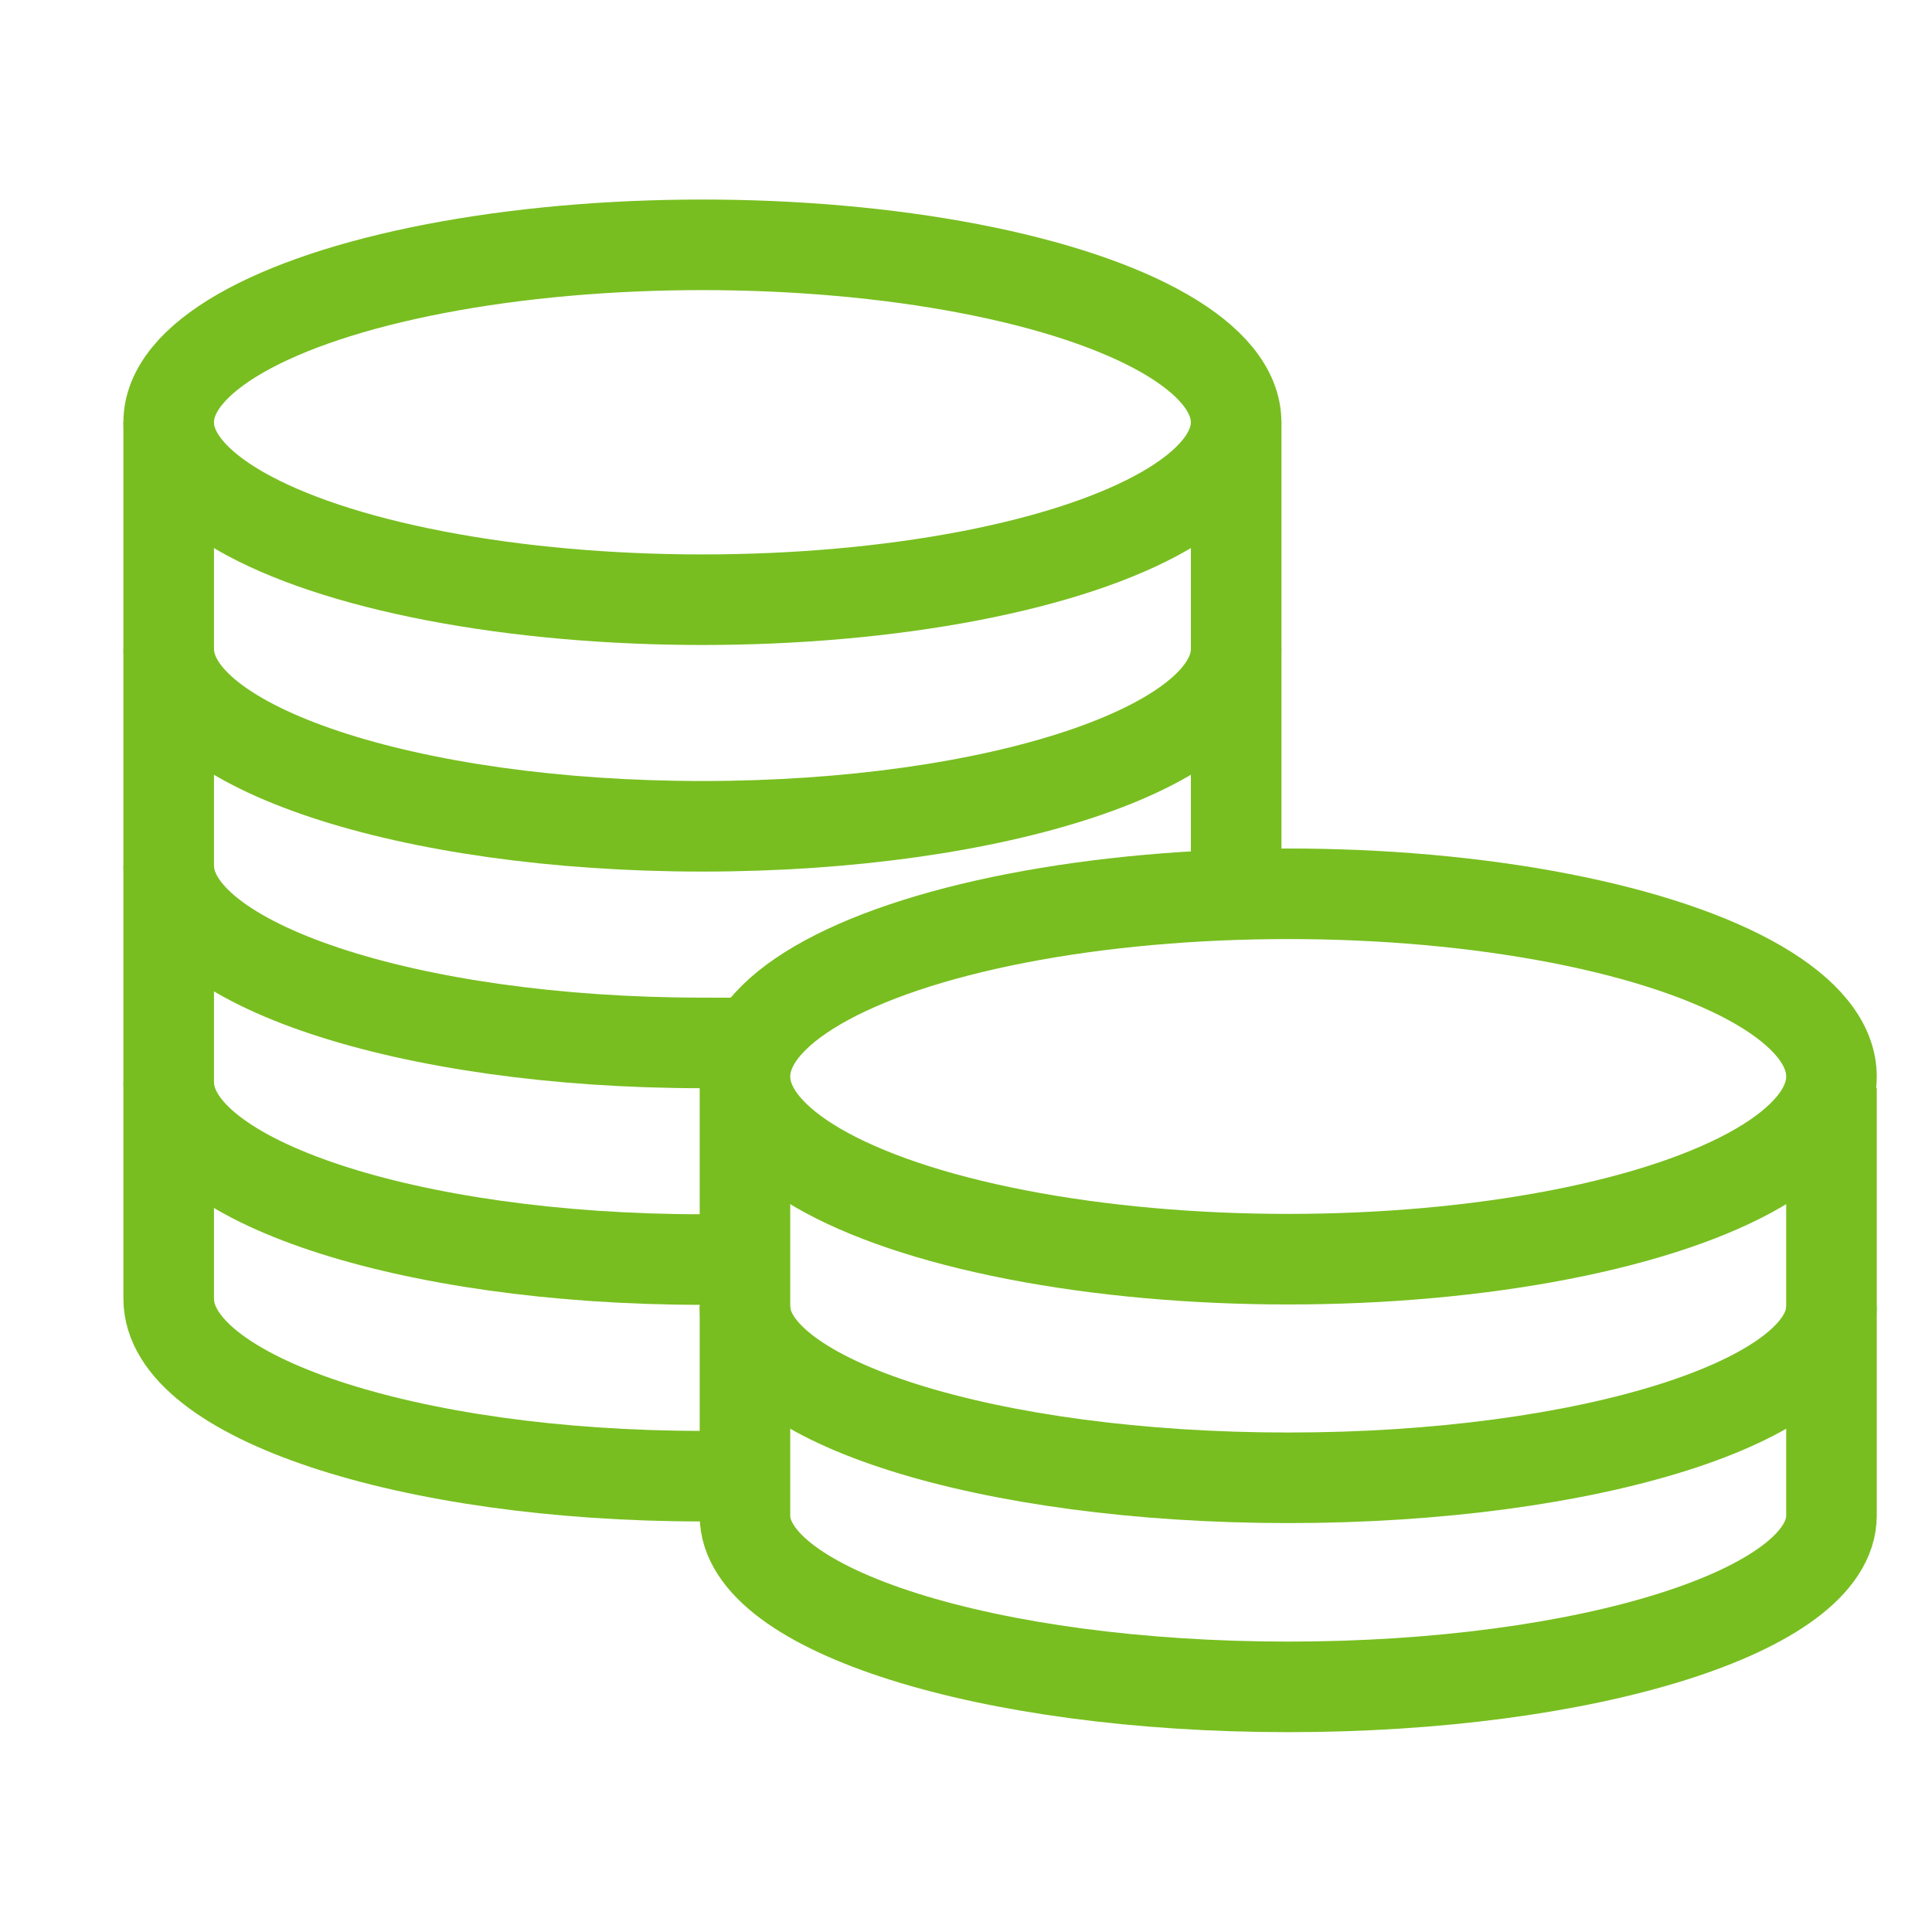
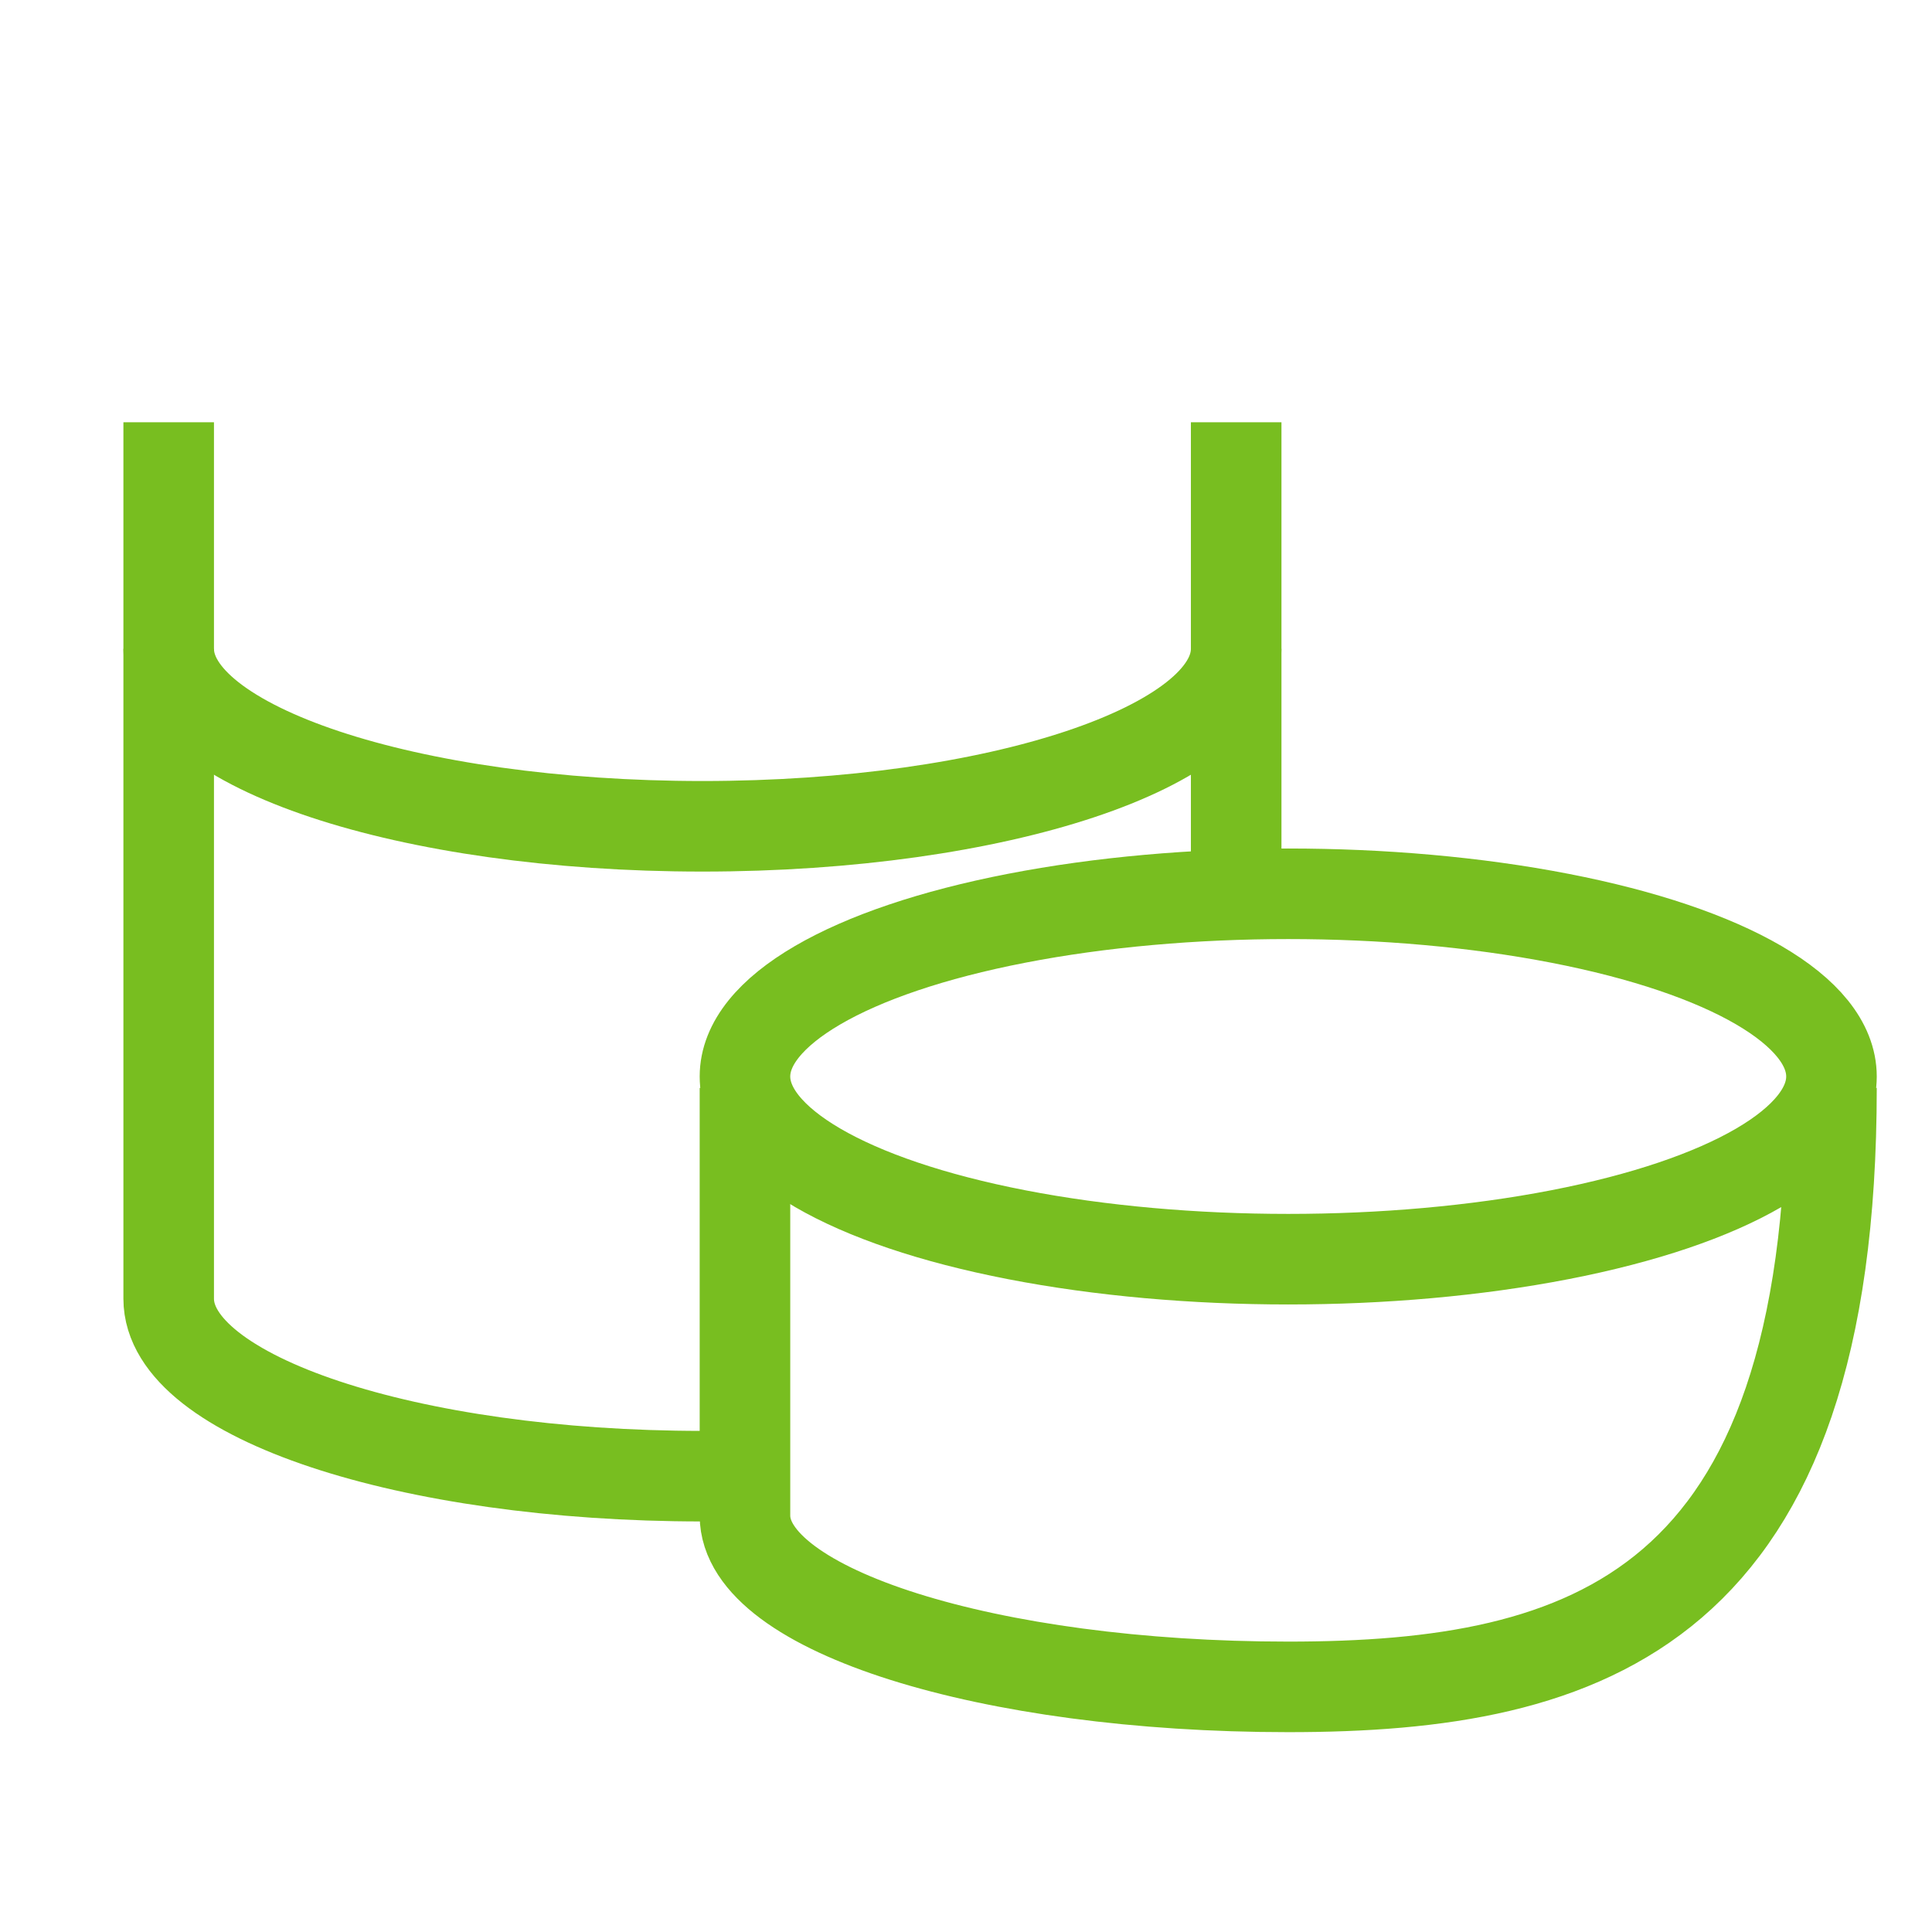
<svg xmlns="http://www.w3.org/2000/svg" width="32px" height="32px" viewBox="0 0 32 32" version="1.1">
  <title>Icons/Visual Icons/ Money Coins Jettons Chips</title>
  <g id="Icons/Visual-Icons/-Money-Coins-Jettons-Chips" stroke="none" stroke-width="1" fill="none" fill-rule="evenodd">
    <g id="thin-0413_money_coins_jettons_chips" transform="translate(2, 1)">
      <g id="Group" transform="translate(0.2, 2.4)" stroke="#78BE20" stroke-width="1.5">
-         <path d="M0.594,14.523 C0.594,16.146 4.552,17.462 9.434,17.462 C9.763,17.462 9.769,17.468 10.089,17.456" id="Shape" />
-         <path d="M0.594,10.935 C0.594,12.558 4.552,13.874 9.434,13.874 C9.867,13.874 9.882,13.881 10.299,13.861" id="Shape" />
        <path d="M0.594,7.347 C0.594,8.97 4.552,10.286 9.434,10.286 C14.317,10.286 18.275,8.97 18.275,7.347" id="Shape" />
        <path d="M0.594,3.594 L0.594,18.111 C0.594,19.734 4.552,21.05 9.434,21.05 C9.771,21.05 9.776,21.056 10.104,21.044" id="Shape" />
        <line x1="18.275" y1="3.594" x2="18.275" y2="11.418" id="Shape" />
-         <ellipse id="Oval" cx="9.434" cy="3.594" rx="8.84" ry="2.939" />
-         <path d="M10.139,18.24 C10.139,19.807 14.168,21.077 19.137,21.077 C24.107,21.077 28.135,19.807 28.135,18.24" id="Shape" />
-         <path d="M28.135,14.619 L28.135,21.703 C28.135,23.27 24.107,24.54 19.137,24.54 C14.168,24.54 10.139,23.27 10.139,21.703 L10.139,14.619" id="Shape" />
+         <path d="M28.135,14.619 C28.135,23.27 24.107,24.54 19.137,24.54 C14.168,24.54 10.139,23.27 10.139,21.703 L10.139,14.619" id="Shape" />
        <ellipse id="Oval" cx="19.137" cy="14.43" rx="8.998" ry="3.026" />
      </g>
-       <polygon id="Rectangle-path" points="0.184 0.004 28.984 0.004 28.984 28.804 0.184 28.804" />
    </g>
  </g>
</svg>